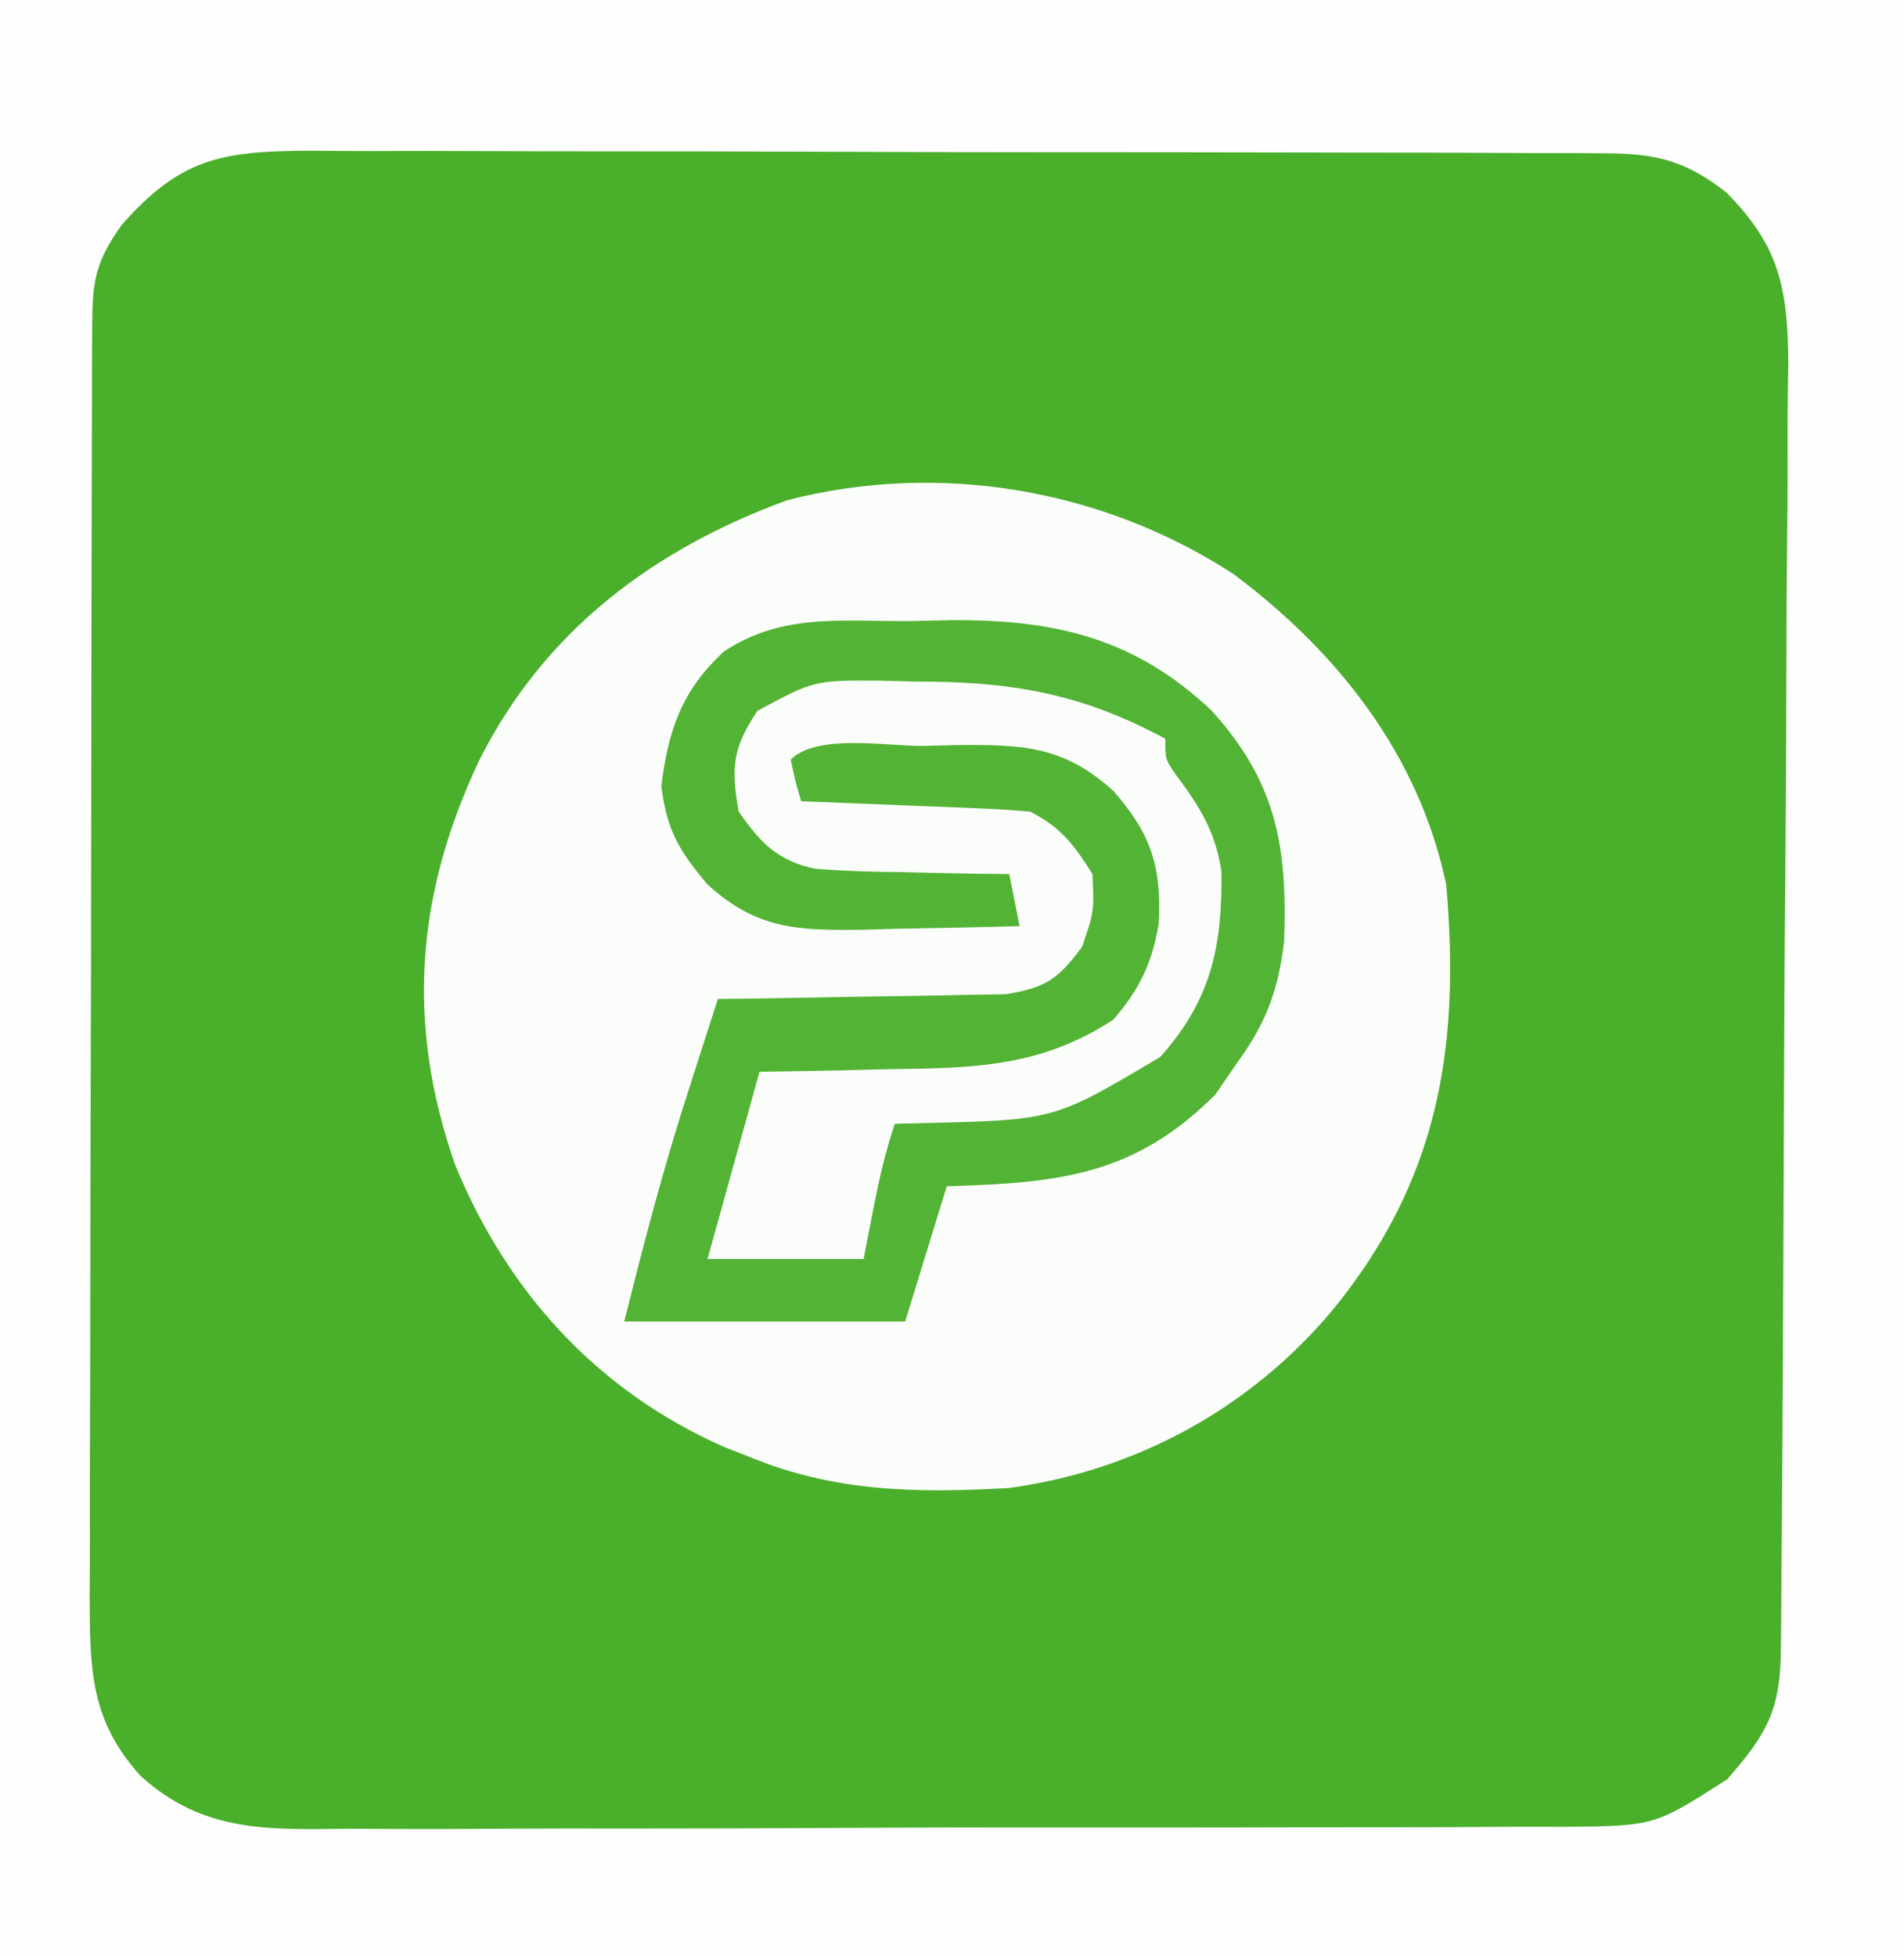
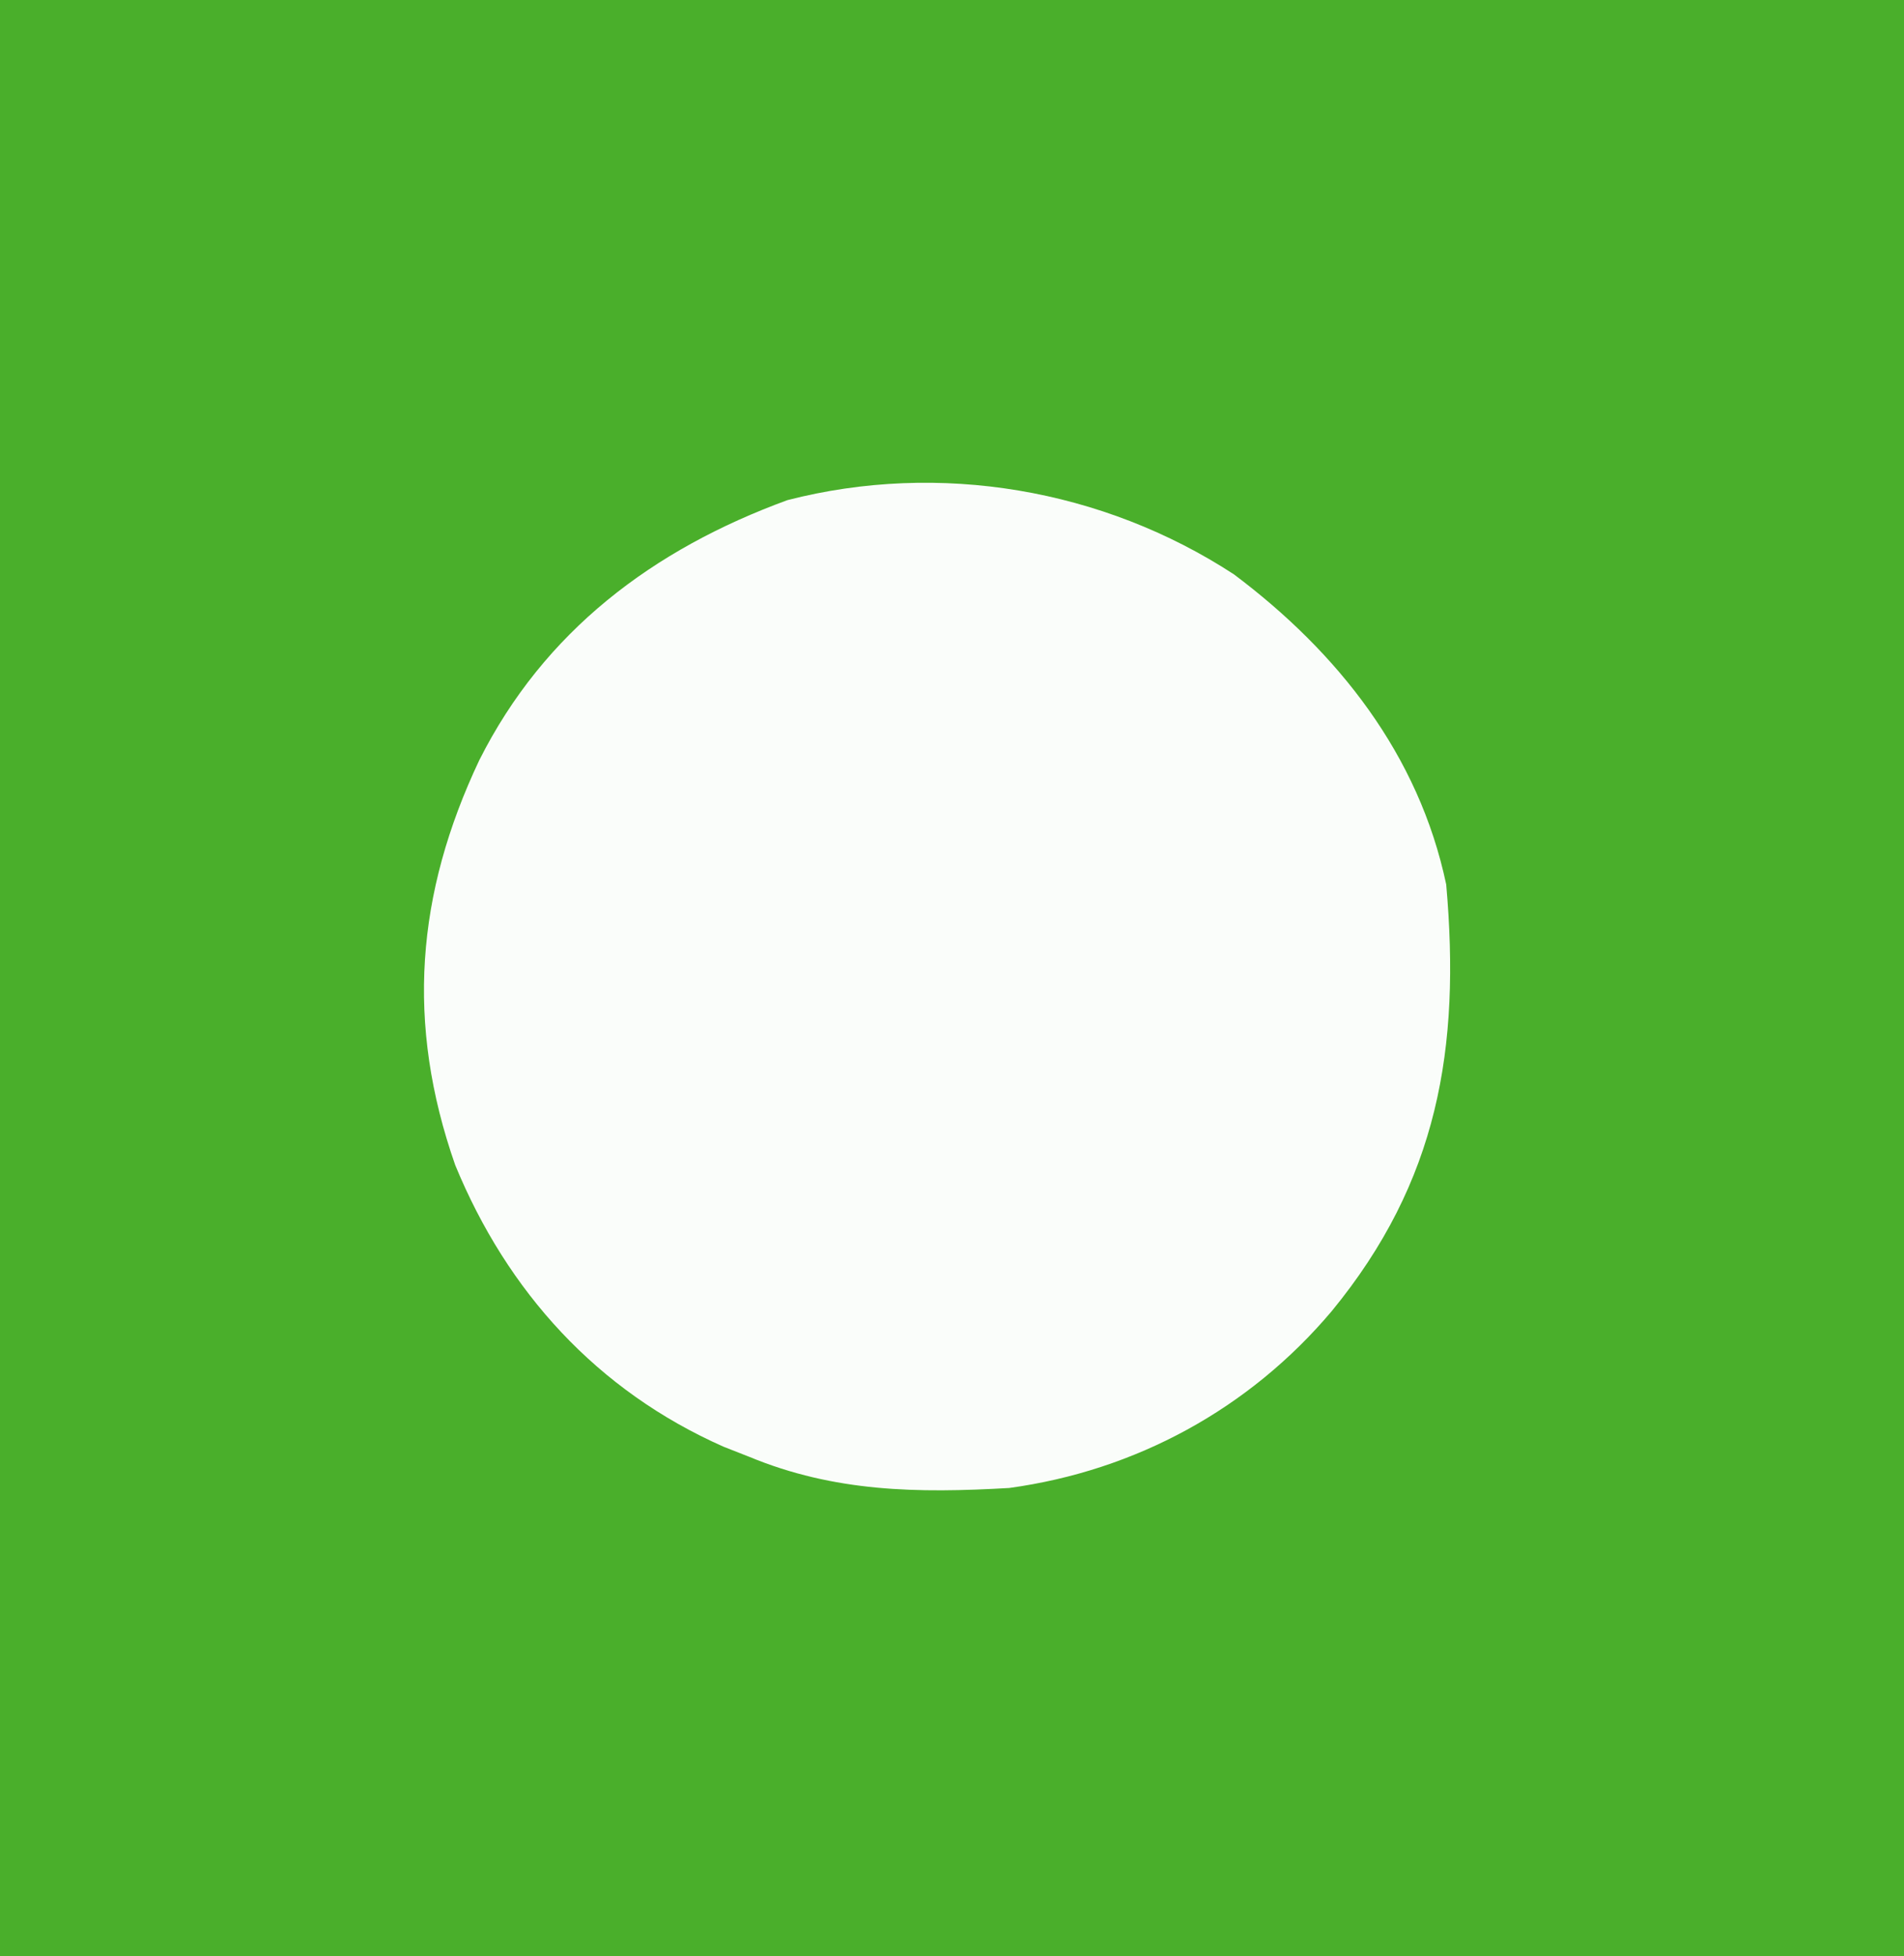
<svg xmlns="http://www.w3.org/2000/svg" version="1.1" width="183" height="188">
  <rect width="100%" height="100%" fill="#333333" stroke="none" />
  <path d="M0 0 C60.39 0 120.78 0 183 0 C183 62.04 183 124.08 183 188 C122.61 188 62.22 188 0 188 C0 125.96 0 63.92 0 0 Z " fill="#4AAF2B" transform="translate(0,0)" />
-   <path d="M0 0 C60.39 0 120.78 0 183 0 C183 62.04 183 124.08 183 188 C122.61 188 62.22 188 0 188 C0 125.96 0 63.92 0 0 Z M11.688 21.625 C9.149 25.198 8.872 27.048 8.86 31.401 C8.854 32.548 8.848 33.695 8.842 34.876 C8.841 36.141 8.84 37.405 8.839 38.708 C8.834 40.048 8.829 41.389 8.824 42.729 C8.811 46.376 8.804 50.023 8.8 53.669 C8.797 55.948 8.793 58.227 8.788 60.505 C8.775 67.634 8.765 74.763 8.761 81.892 C8.757 90.121 8.739 98.35 8.71 106.579 C8.688 112.939 8.678 119.299 8.677 125.659 C8.676 129.458 8.67 133.256 8.652 137.055 C8.636 140.63 8.634 144.205 8.642 147.781 C8.644 149.714 8.63 151.648 8.616 153.581 C8.649 160.486 8.692 165.344 13.499 170.657 C19.535 176.157 25.843 175.839 33.665 175.745 C35.035 175.749 36.406 175.757 37.777 175.767 C41.479 175.785 45.181 175.767 48.884 175.74 C52.767 175.717 56.651 175.726 60.534 175.73 C67.053 175.731 73.57 175.709 80.088 175.672 C87.616 175.63 95.143 175.623 102.671 175.635 C109.927 175.647 117.182 175.636 124.437 175.613 C127.519 175.604 130.601 175.602 133.683 175.606 C137.313 175.61 140.942 175.594 144.571 175.562 C146.534 175.55 148.496 175.557 150.458 175.564 C159.032 175.474 159.032 175.474 166 171 C169.852 166.628 171.121 164.313 171.167 158.536 C171.179 157.376 171.19 156.215 171.202 155.019 C171.21 153.739 171.217 152.459 171.225 151.14 C171.236 149.783 171.247 148.427 171.259 147.07 C171.296 142.607 171.321 138.143 171.344 133.68 C171.348 132.92 171.352 132.16 171.356 131.378 C171.392 124.212 171.424 117.046 171.445 109.88 C171.472 100.719 171.523 91.558 171.605 82.397 C171.661 75.954 171.69 69.511 171.699 63.067 C171.706 59.22 171.724 55.374 171.771 51.527 C171.814 47.904 171.825 44.282 171.81 40.658 C171.811 38.703 171.846 36.749 171.882 34.794 C171.815 27.672 171.006 23.581 165.893 18.466 C161.975 15.433 159.207 14.749 154.244 14.733 C153.07 14.724 151.895 14.716 150.684 14.707 C148.756 14.708 148.756 14.708 146.79 14.709 C145.419 14.703 144.049 14.697 142.679 14.689 C138.96 14.671 135.241 14.667 131.522 14.665 C129.197 14.664 126.873 14.66 124.549 14.654 C116.437 14.636 108.325 14.628 100.213 14.629 C92.656 14.631 85.099 14.609 77.542 14.578 C71.05 14.552 64.558 14.541 58.066 14.542 C54.191 14.543 50.315 14.537 46.44 14.516 C42.793 14.497 39.148 14.496 35.502 14.511 C33.53 14.514 31.558 14.497 29.587 14.48 C21.216 14.54 17.307 15.246 11.688 21.625 Z " fill="#FDFEFD" transform="translate(0,0)" />
  <path d="M0 0 C9.993 7.495 17.776 17.327 20.406 29.805 C21.794 45.544 19.639 58.339 9.406 70.805 C1.486 80.2 -9.43 86.137 -21.594 87.805 C-30.407 88.314 -38.38 88.206 -46.594 84.805 C-47.804 84.329 -47.804 84.329 -49.039 83.844 C-61.214 78.462 -69.832 68.943 -74.84 56.777 C-79.614 43.15 -78.594 30.69 -72.531 17.867 C-66.3 5.475 -55.858 -2.397 -42.906 -7.133 C-28.298 -10.891 -12.575 -8.206 0 0 Z " fill="#FAFDFA" transform="translate(118.594,55.195)" />
-   <path d="M0 0 C1.877 -0.044 1.877 -0.044 3.791 -0.088 C13.804 -0.156 21.446 1.593 28.863 8.578 C35.086 15.434 36.191 21.568 35.859 30.781 C35.307 35.402 34.157 38.574 31.438 42.312 C30.716 43.364 29.994 44.416 29.25 45.5 C21.463 53.287 14.264 53.997 3.438 54.312 C2.118 58.602 0.797 62.892 -0.562 67.312 C-9.473 67.312 -18.383 67.312 -27.562 67.312 C-25.678 59.774 -23.762 52.429 -21.375 45.062 C-21.102 44.21 -20.83 43.358 -20.549 42.48 C-19.89 40.423 -19.227 38.368 -18.562 36.312 C-17.644 36.303 -16.726 36.294 -15.78 36.284 C-12.365 36.24 -8.952 36.178 -5.538 36.105 C-4.061 36.077 -2.585 36.056 -1.109 36.042 C1.017 36.02 3.141 35.973 5.266 35.922 C6.543 35.901 7.821 35.88 9.138 35.858 C12.97 35.224 14.15 34.397 16.438 31.312 C17.603 27.902 17.603 27.902 17.438 24.312 C15.671 21.511 14.407 19.797 11.438 18.312 C9.772 18.16 8.101 18.063 6.43 17.996 C4.95 17.933 4.95 17.933 3.441 17.869 C2.409 17.83 1.376 17.791 0.312 17.75 C-0.728 17.707 -1.768 17.664 -2.84 17.619 C-5.414 17.513 -7.988 17.411 -10.562 17.312 C-11.125 15.375 -11.125 15.375 -11.562 13.312 C-9.035 10.785 -2.267 12.03 1.125 12 C2.215 11.971 3.305 11.942 4.428 11.912 C10.763 11.862 14.659 11.997 19.438 16.312 C23.09 20.446 24.102 23.69 23.812 29.07 C23.18 32.852 21.944 35.427 19.438 38.312 C12.459 42.847 6.116 42.964 -2.062 43.062 C-3.868 43.107 -3.868 43.107 -5.711 43.152 C-8.661 43.223 -11.612 43.27 -14.562 43.312 C-16.212 49.252 -17.863 55.193 -19.562 61.312 C-14.613 61.312 -9.662 61.312 -4.562 61.312 C-4.098 58.93 -4.098 58.93 -3.625 56.5 C-3.073 53.668 -2.477 51.055 -1.562 48.312 C-0.5 48.287 0.562 48.261 1.656 48.234 C13.781 47.935 13.781 47.935 23.949 41.891 C28.85 36.443 29.926 31.219 29.84 24.109 C29.295 20.325 27.795 17.895 25.531 14.871 C24.438 13.312 24.438 13.312 24.438 11.312 C16.265 6.886 9.453 5.79 0.25 5.812 C-0.817 5.784 -1.883 5.756 -2.982 5.727 C-9.302 5.688 -9.302 5.688 -14.762 8.625 C-17.152 12.192 -17.315 14.099 -16.562 18.312 C-14.471 21.307 -12.836 23.049 -9.184 23.805 C-6.364 24.029 -3.579 24.108 -0.75 24.125 C0.719 24.163 0.719 24.163 2.217 24.201 C4.624 24.26 7.03 24.296 9.438 24.312 C9.932 26.788 9.932 26.788 10.438 29.312 C6.563 29.429 2.688 29.5 -1.188 29.562 C-2.829 29.613 -2.829 29.613 -4.504 29.664 C-10.861 29.741 -14.776 29.666 -19.562 25.312 C-22.304 22.066 -23.462 20.102 -24 15.875 C-23.337 10.475 -22.035 6.677 -18 2.938 C-12.38 -0.809 -6.605 0.05 0 0 Z " fill="#53B335" transform="translate(87.562,59.688)" />
</svg>